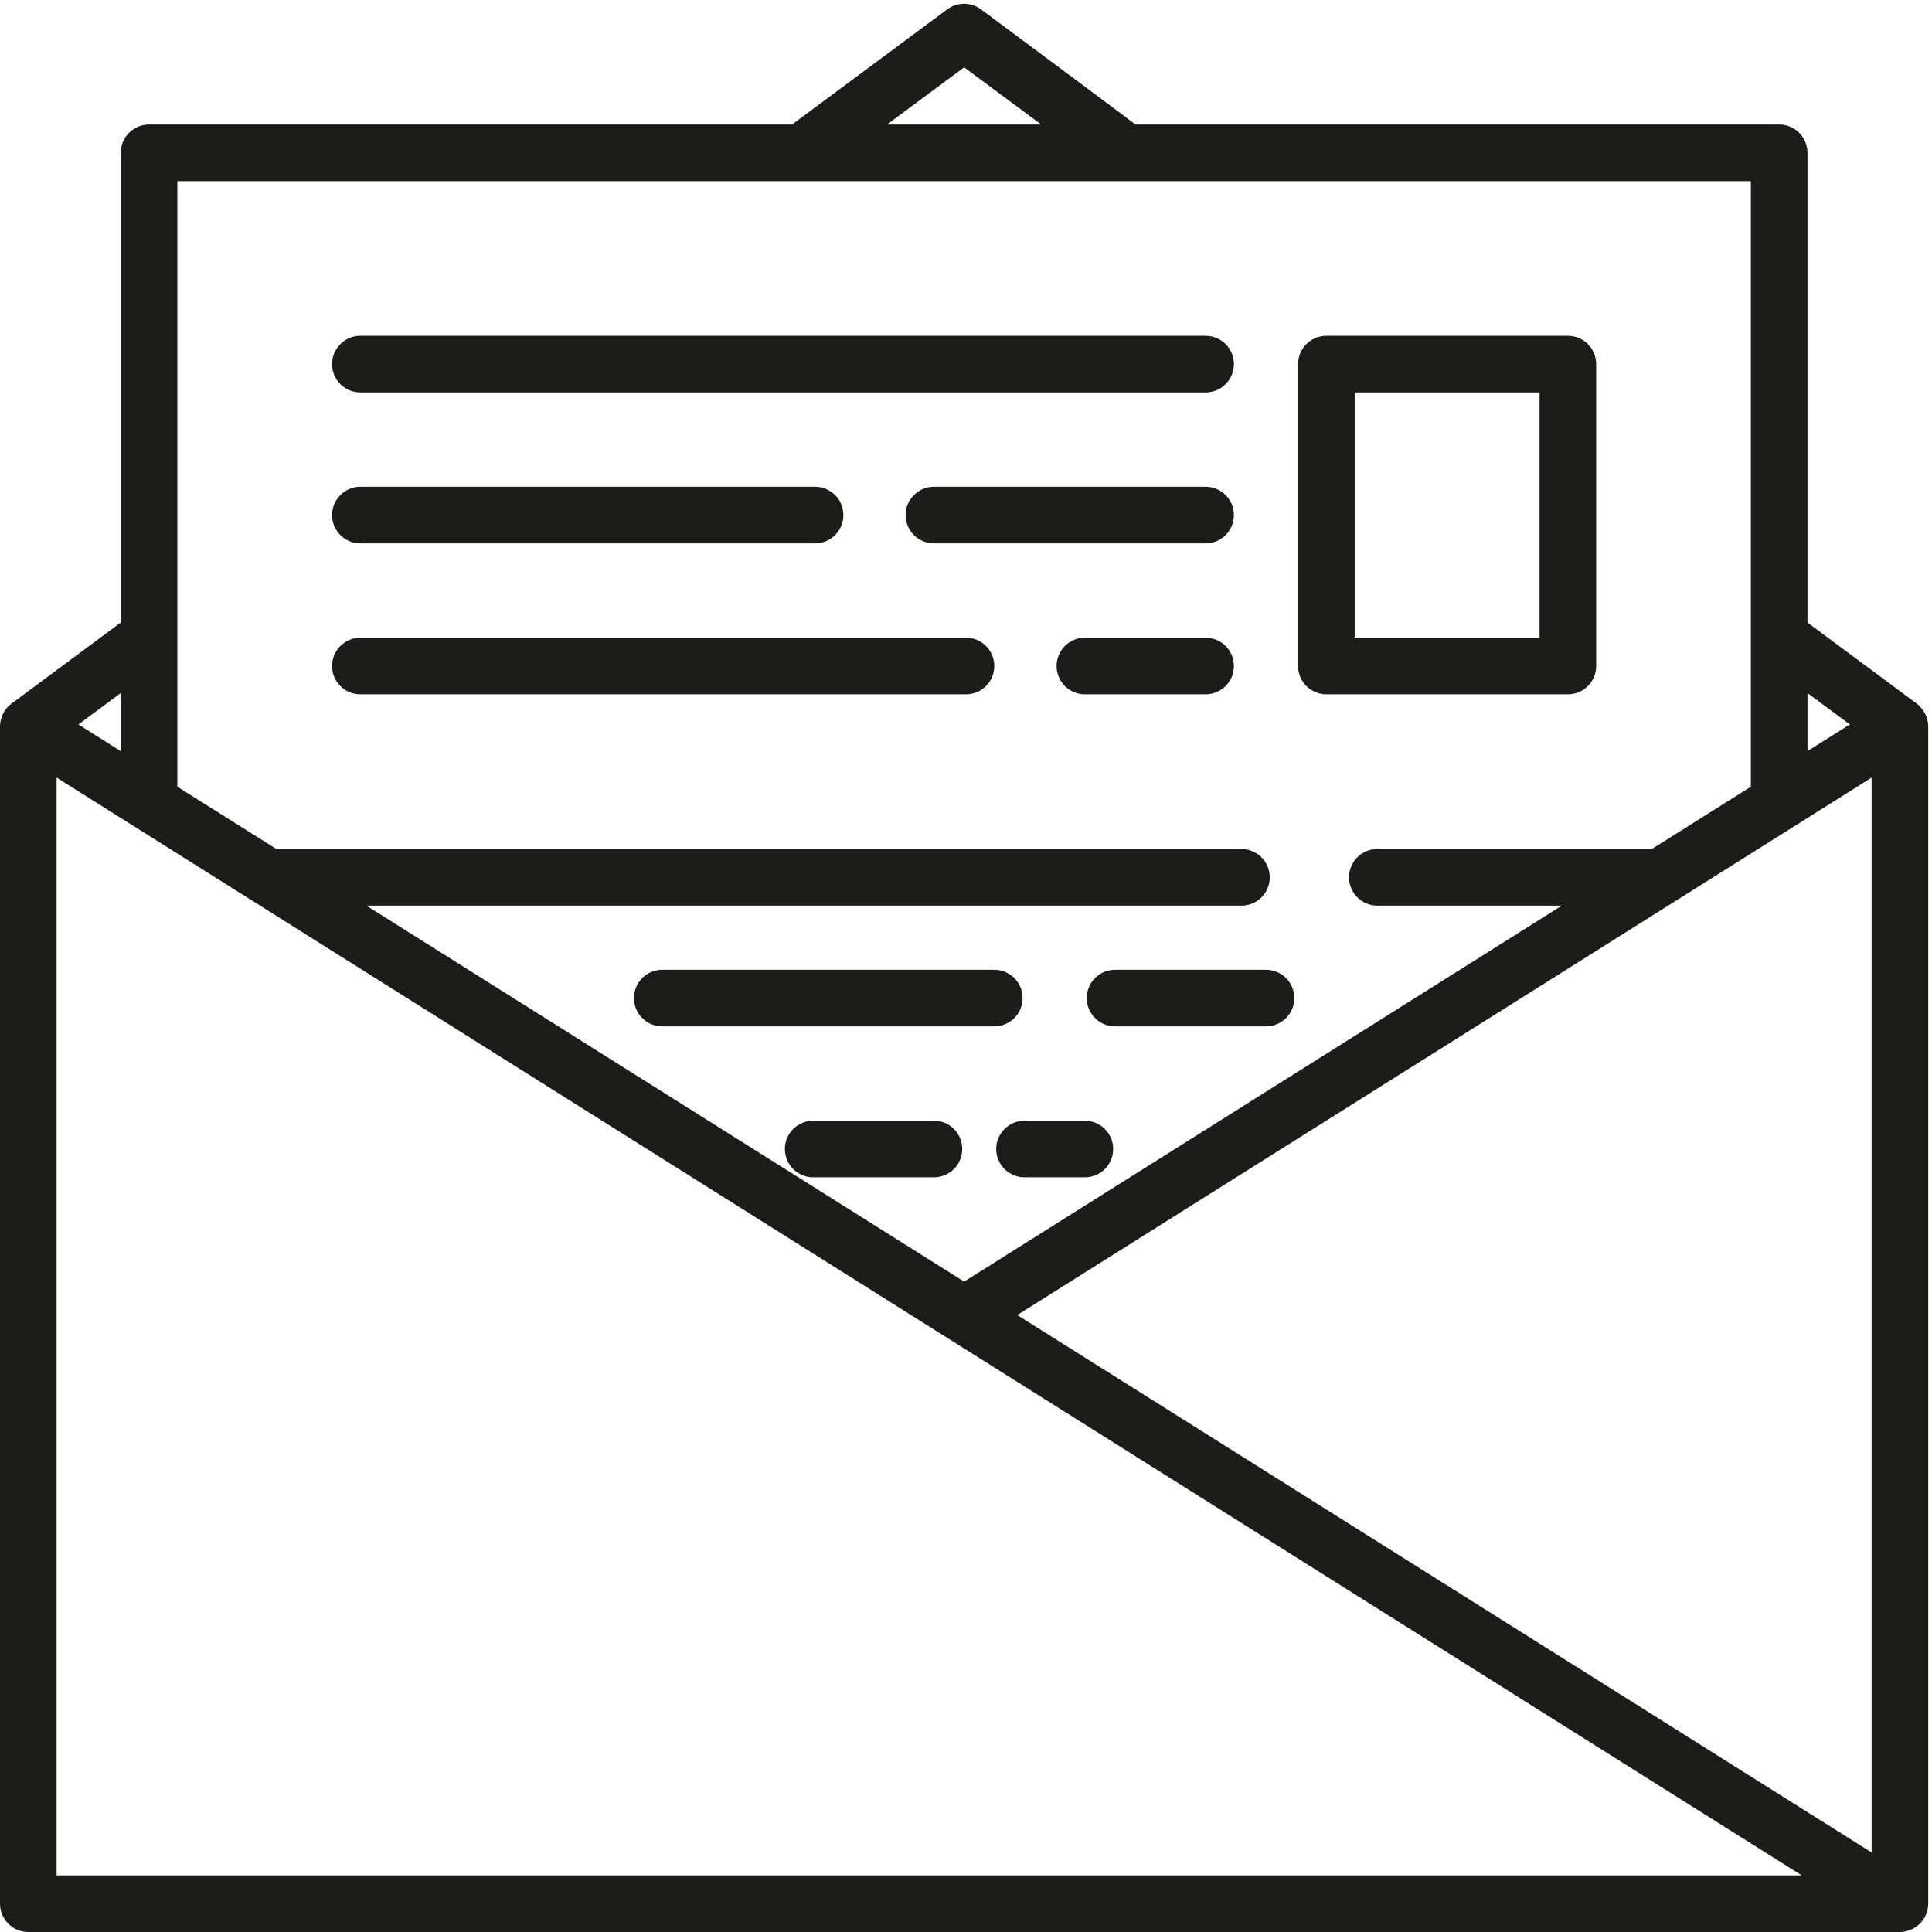
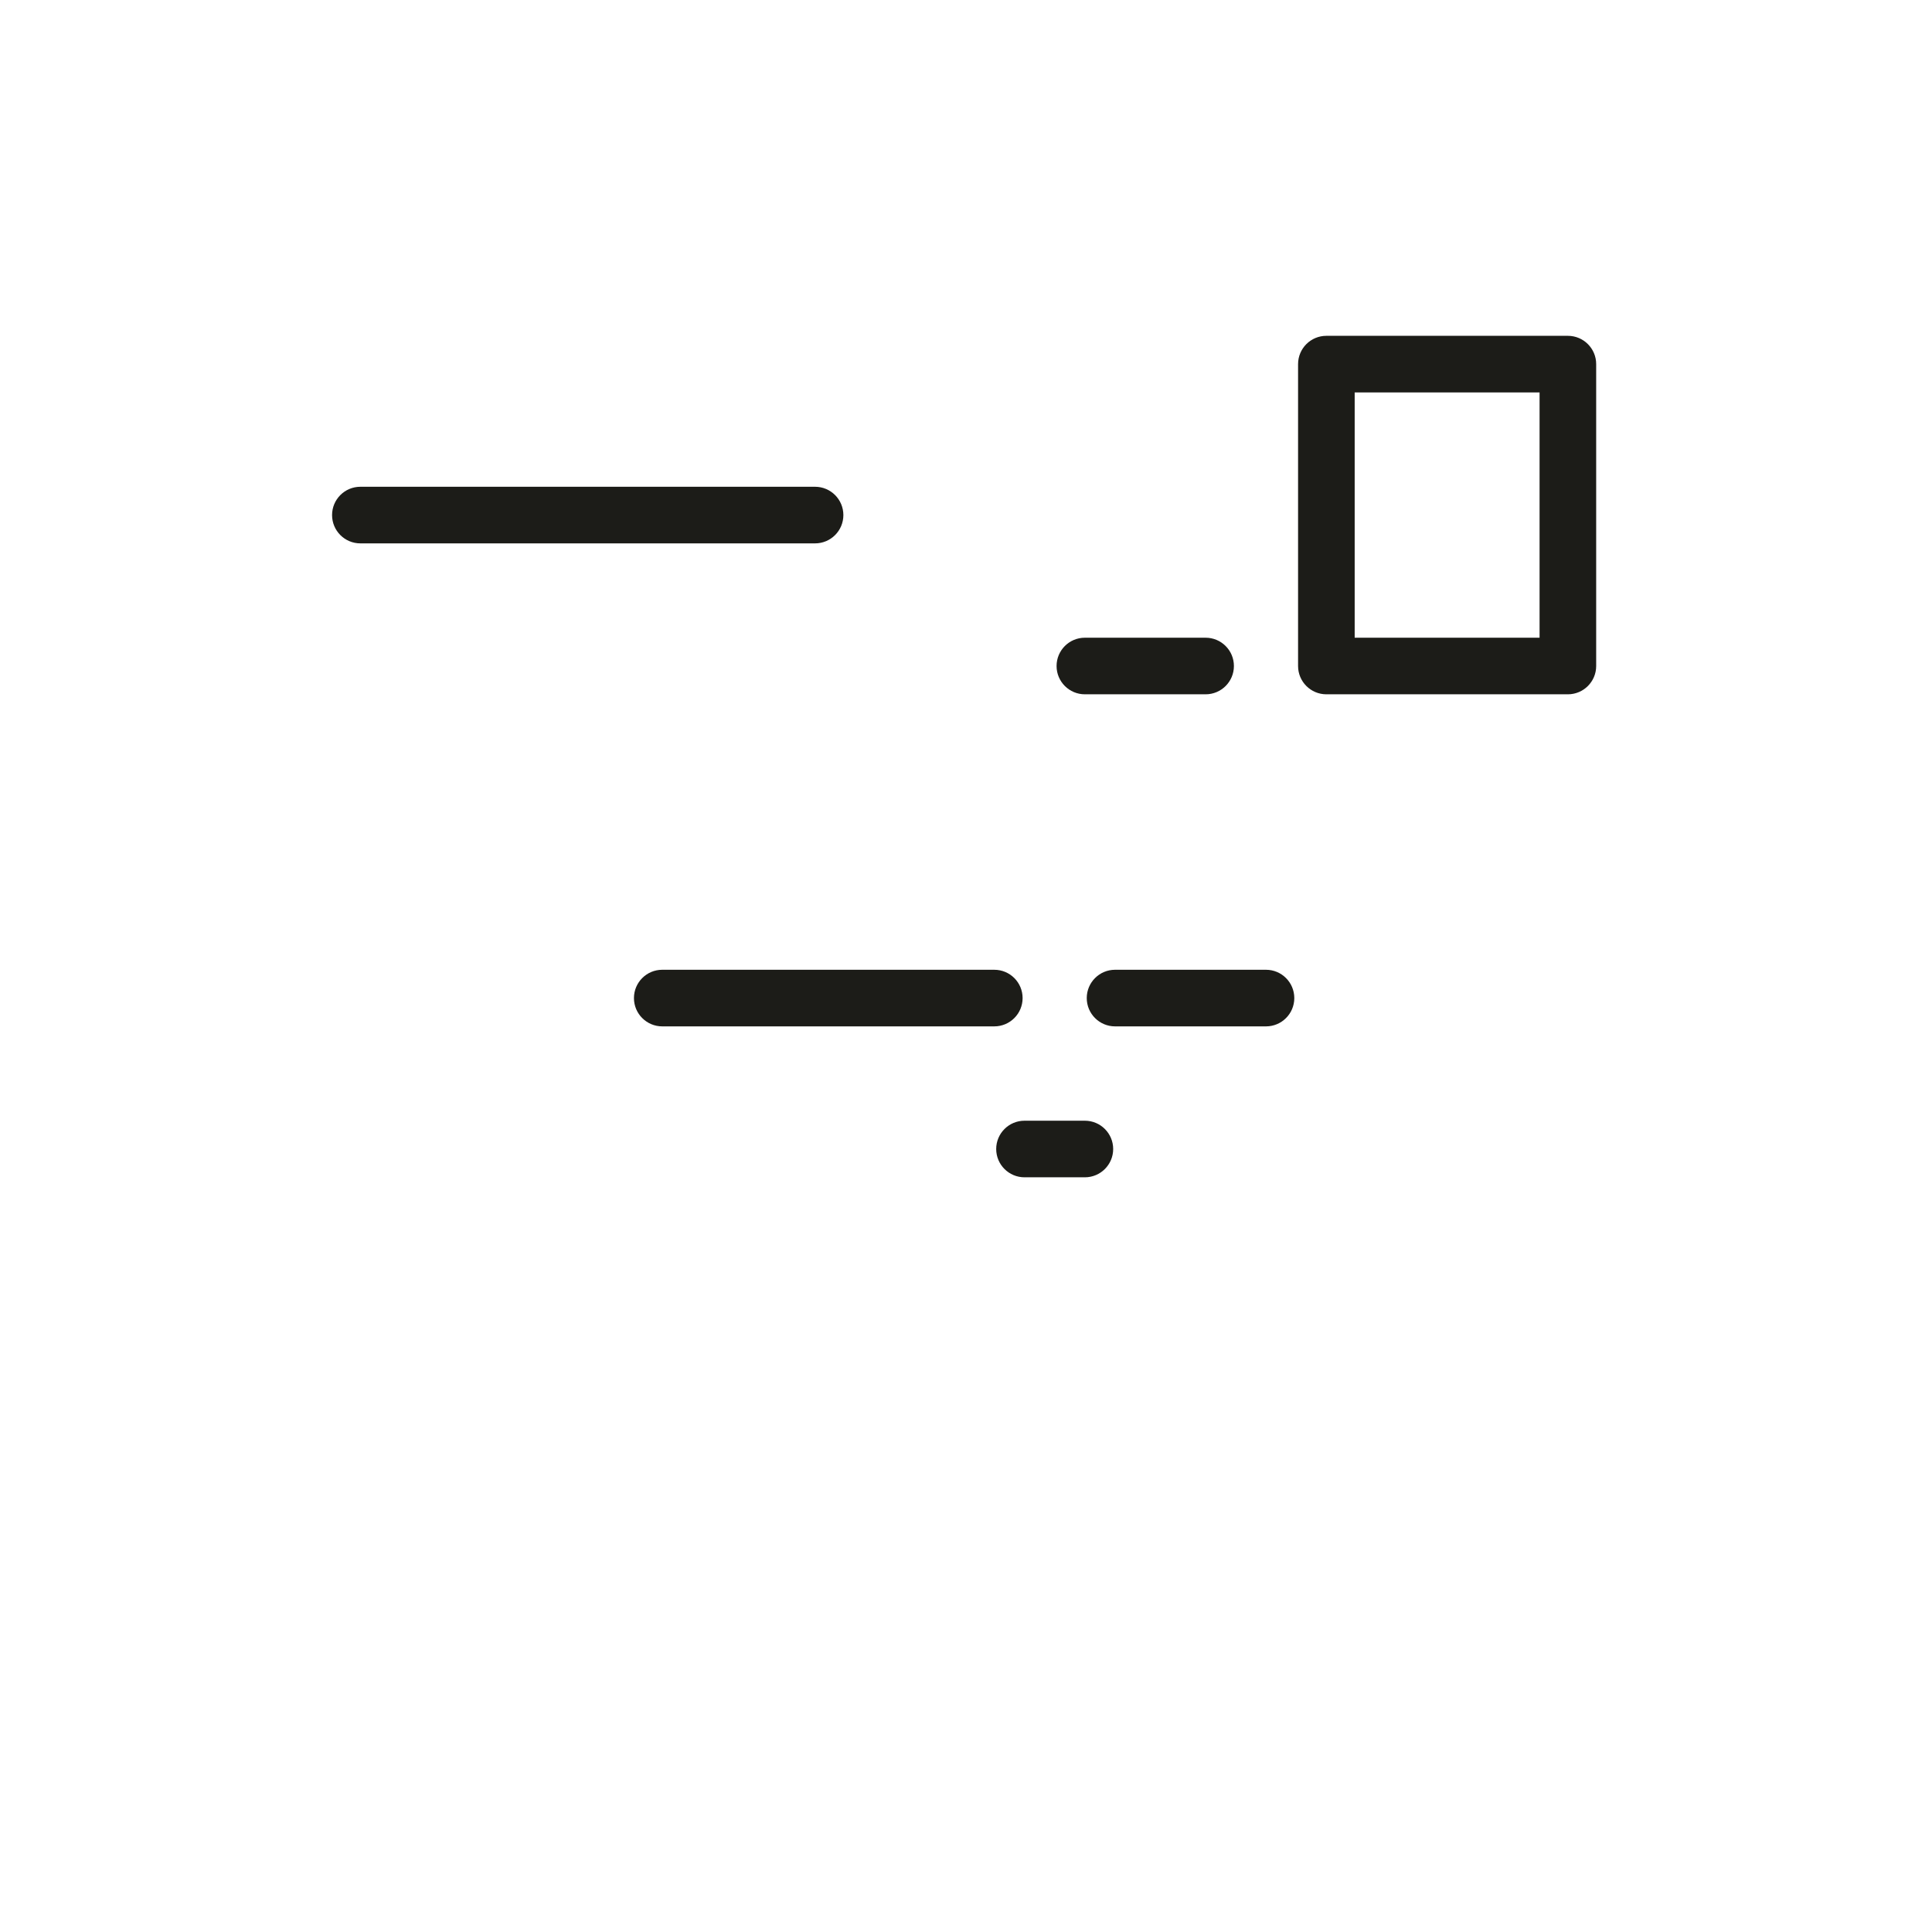
<svg xmlns="http://www.w3.org/2000/svg" width="100px" height="100px" viewBox="0 0 100 100" version="1.1">
  <title>newsletter</title>
  <desc>Created with Sketch.</desc>
  <g id="Page-1" stroke="none" stroke-width="1" fill="none" fill-rule="evenodd">
    <g id="Home-Notebook" transform="translate(-670, -2086)" fill="#1C1C18" fill-rule="nonzero">
      <g id="newsletter" transform="translate(670, 2086)">
        <g id="Capa_1">
          <g id="Group">
-             <path d="M99.213,36.421 L93.555,32.223 L93.555,7.91 C93.555,7.101 92.899,6.445 92.09,6.445 L58.773,6.445 C58.717,6.386 50.775,0.483 50.775,0.483 C50.257,0.099 49.548,0.098 49.03,0.483 L40.995,6.445 L7.715,6.445 C6.906,6.445 6.25,7.101 6.25,7.91 L6.25,32.223 L0.592,36.421 C0.223,36.684 0,37.148 0,37.597 L0,98.535 C0,99.344 0.656,100 1.465,100 L98.34,100 C99.075,100 99.714,99.428 99.796,98.698 C99.802,98.645 99.805,98.59 99.805,98.535 L99.805,37.598 C99.805,37.129 99.573,36.709 99.213,36.421 Z M93.555,35.871 L95.747,37.498 L93.555,38.877 L93.555,35.871 Z M49.903,3.484 L53.894,6.445 L45.912,6.445 L49.903,3.484 Z M9.18,9.375 L90.625,9.375 L90.625,40.72 L85.498,43.945 L71.289,43.945 C70.48,43.945 69.825,44.601 69.825,45.41 C69.825,46.219 70.48,46.875 71.289,46.875 L80.841,46.875 L49.903,66.336 L18.965,46.875 L64.258,46.875 C65.067,46.875 65.723,46.219 65.723,45.41 C65.723,44.601 65.067,43.945 64.258,43.945 L14.307,43.945 L9.18,40.72 L9.18,9.375 Z M6.25,35.871 L6.25,38.877 L4.058,37.498 L6.25,35.871 Z M2.93,97.07 L2.93,40.249 L93.26,97.07 L2.93,97.07 L2.93,97.07 Z M96.875,95.883 L52.654,68.066 L96.875,40.249 L96.875,95.883 Z" id="Shape" />
            <path d="M81.153,17.382 L68.653,17.382 C67.843,17.382 67.188,18.038 67.188,18.847 L67.188,34.473 C67.188,35.281 67.844,35.937 68.653,35.937 L81.153,35.937 C81.962,35.937 82.618,35.281 82.618,34.473 L82.618,18.847 C82.618,18.038 81.962,17.382 81.153,17.382 Z M79.688,33.008 L70.118,33.008 L70.118,20.312 L79.688,20.312 L79.688,33.008 Z" id="Shape" />
-             <path d="M62.403,17.382 L18.652,17.382 C17.843,17.382 17.188,18.038 17.188,18.847 C17.188,19.656 17.843,20.312 18.652,20.312 L62.403,20.312 C63.212,20.312 63.867,19.656 63.867,18.847 C63.867,18.038 63.212,17.382 62.403,17.382 Z" id="Shape" />
            <path d="M42.188,25.195 L18.652,25.195 C17.843,25.195 17.188,25.851 17.188,26.66 C17.188,27.469 17.843,28.125 18.652,28.125 L42.188,28.125 C42.997,28.125 43.653,27.469 43.653,26.66 C43.652,25.851 42.997,25.195 42.188,25.195 Z" id="Shape" />
-             <path d="M62.403,25.195 L48.34,25.195 C47.531,25.195 46.875,25.851 46.875,26.66 C46.875,27.469 47.531,28.125 48.34,28.125 L62.403,28.125 C63.212,28.125 63.867,27.469 63.867,26.66 C63.867,25.851 63.212,25.195 62.403,25.195 Z" id="Shape" />
-             <path d="M50,33.008 L18.652,33.008 C17.843,33.008 17.188,33.664 17.188,34.473 C17.188,35.281 17.843,35.937 18.652,35.937 L50,35.937 C50.809,35.937 51.465,35.281 51.465,34.473 C51.465,33.664 50.809,33.008 50,33.008 Z" id="Shape" />
            <path d="M62.403,33.008 L56.152,33.008 C55.343,33.008 54.688,33.664 54.688,34.473 C54.688,35.281 55.343,35.937 56.152,35.937 L62.403,35.937 C63.212,35.937 63.867,35.281 63.867,34.473 C63.867,33.664 63.212,33.008 62.403,33.008 Z" id="Shape" />
            <path d="M65.528,50.195 L57.715,50.195 C56.906,50.195 56.25,50.851 56.25,51.66 C56.25,52.469 56.906,53.125 57.715,53.125 L65.528,53.125 C66.337,53.125 66.993,52.469 66.993,51.66 C66.992,50.851 66.337,50.195 65.528,50.195 Z" id="Shape" />
            <path d="M51.465,50.195 L34.278,50.195 C33.469,50.195 32.813,50.851 32.813,51.66 C32.813,52.469 33.469,53.125 34.278,53.125 L51.465,53.125 C52.274,53.125 52.93,52.469 52.93,51.66 C52.93,50.851 52.274,50.195 51.465,50.195 Z" id="Shape" />
-             <path d="M48.34,58.008 L42.09,58.008 C41.281,58.008 40.625,58.664 40.625,59.473 C40.625,60.281 41.281,60.937 42.09,60.937 L48.34,60.937 C49.149,60.937 49.805,60.281 49.805,59.473 C49.805,58.664 49.149,58.008 48.34,58.008 Z" id="Shape" />
            <path d="M56.153,58.008 L53.028,58.008 C52.219,58.008 51.563,58.664 51.563,59.473 C51.563,60.281 52.219,60.937 53.028,60.937 L56.153,60.937 C56.962,60.937 57.618,60.281 57.618,59.473 C57.618,58.664 56.962,58.008 56.153,58.008 Z" id="Shape" />
          </g>
        </g>
      </g>
    </g>
  </g>
</svg>